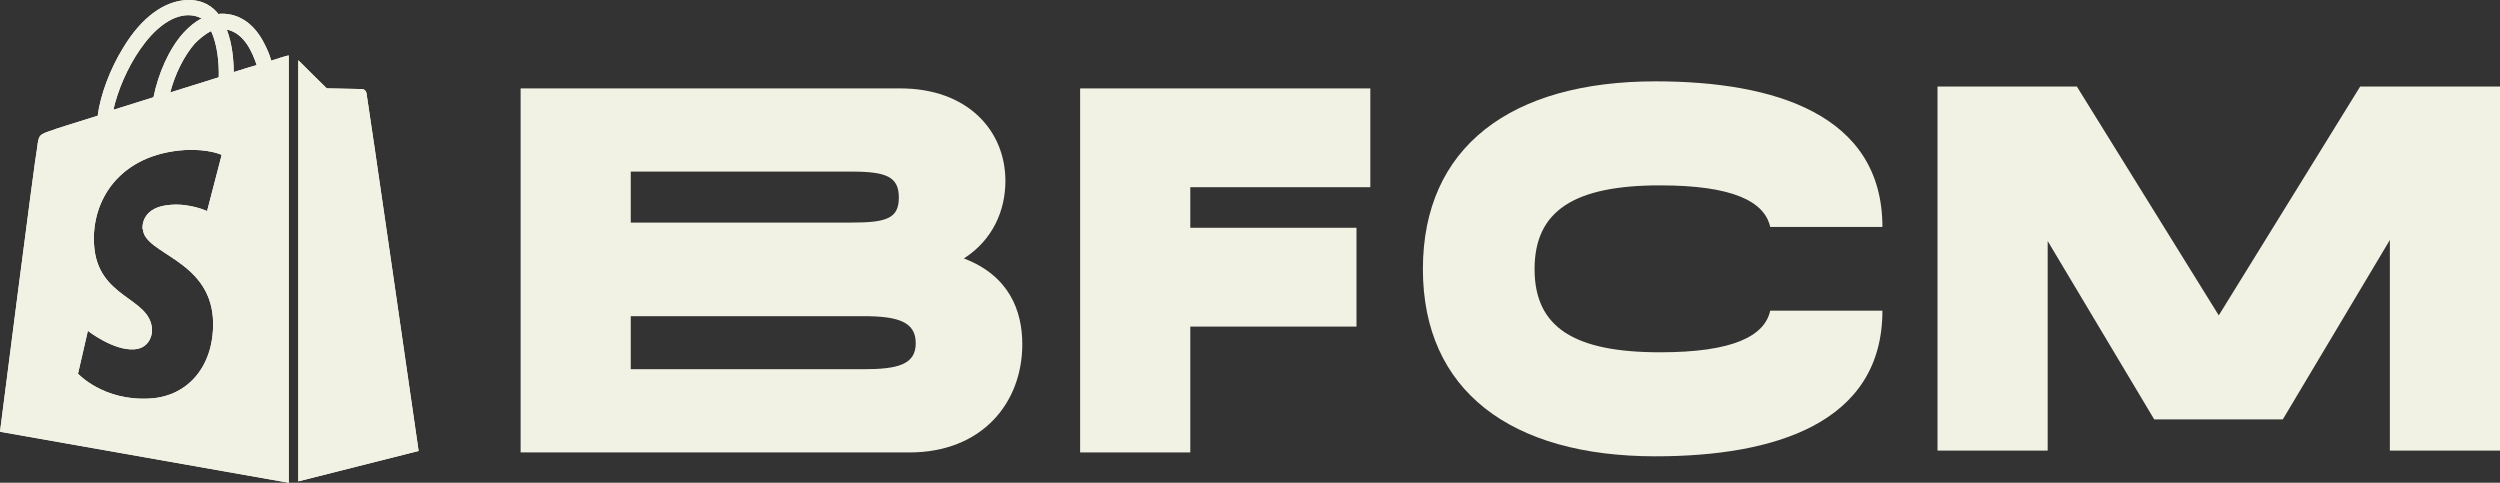
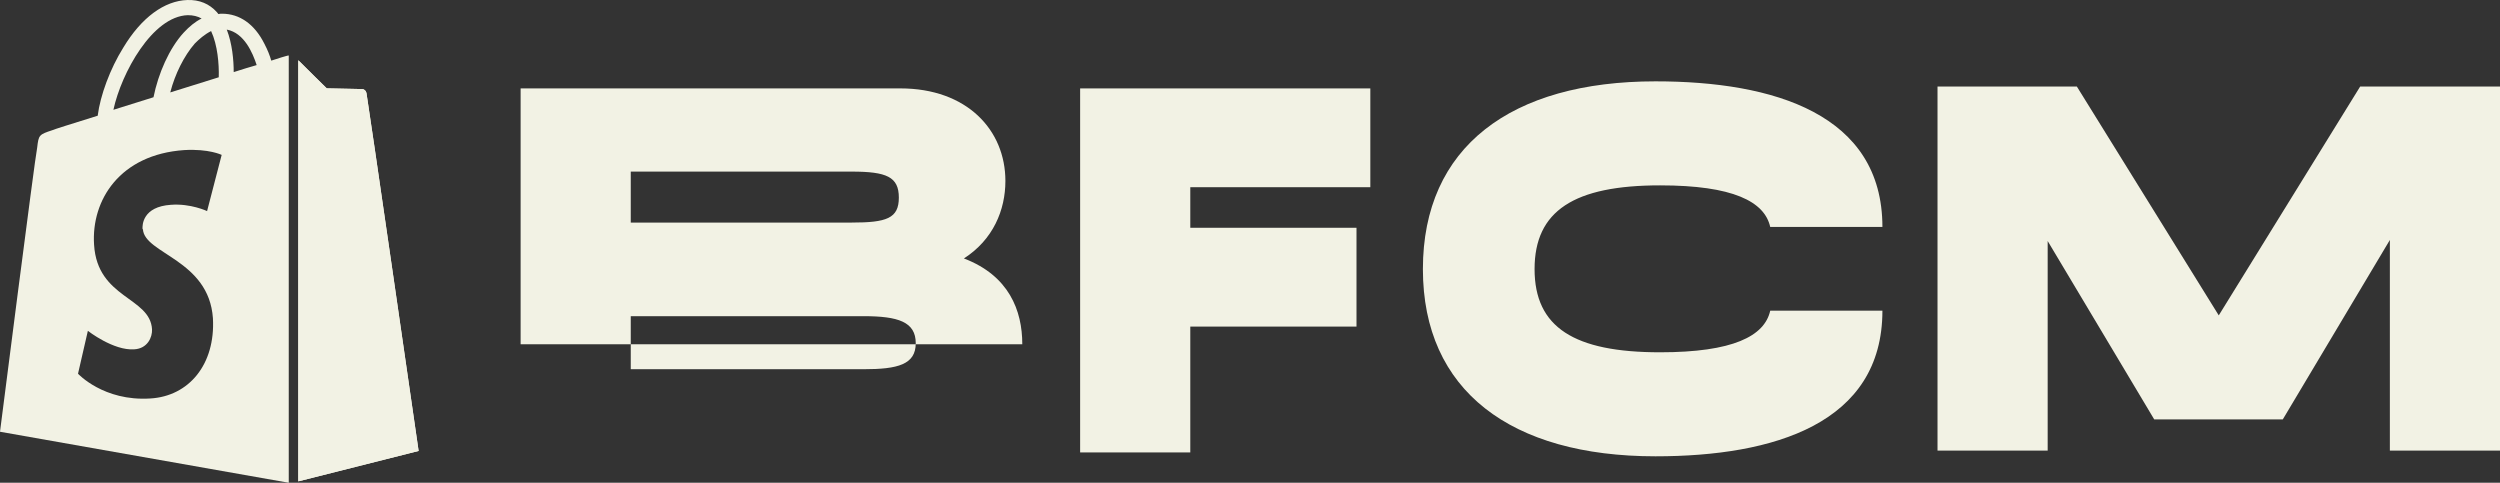
<svg xmlns="http://www.w3.org/2000/svg" width="145" height="28" viewBox="0 0 145 28" fill="none">
  <rect x="0" y="0" width="145" height="28" fill="#333333" stroke="none" />
  <path d="M112.376 26.134V5.02H120.458L128.688 18.292L136.889 5.02H145V26.134H138.612V13.918L132.402 24.325H124.945L118.765 13.979V26.134H112.376Z" fill="#F2F2E4" />
  <path d="M96.018 26.466C87.639 26.466 82.528 22.665 82.528 15.607C82.528 8.519 87.639 4.718 96.018 4.718C102.881 4.718 109.18 6.619 109.18 13.164H102.673C102.346 11.686 100.504 10.751 96.285 10.751C91.293 10.751 89.005 12.229 89.005 15.607C89.005 18.985 91.293 20.433 96.285 20.433C100.504 20.433 102.346 19.498 102.673 18.02H109.18C109.18 24.566 102.881 26.466 96.018 26.466Z" fill="#F2F2E4" />
-   <path d="M30.196 26.241V5.127H52.222C56.084 5.127 58.313 7.54 58.313 10.496C58.313 12.185 57.6 13.905 55.906 14.99C58.521 15.986 59.293 18.007 59.293 19.967C59.293 23.406 56.916 26.241 52.757 26.241H30.196ZM36.584 21.415H50.083C52.073 21.415 53.113 21.144 53.113 19.907C53.113 18.67 52.103 18.338 50.083 18.338H36.584V21.415ZM36.584 12.909H49.399C51.42 12.909 52.133 12.668 52.133 11.461C52.133 10.255 51.42 9.953 49.399 9.953H36.584V12.909Z" fill="#F2F2E4" />
+   <path d="M30.196 26.241V5.127H52.222C56.084 5.127 58.313 7.54 58.313 10.496C58.313 12.185 57.6 13.905 55.906 14.99C58.521 15.986 59.293 18.007 59.293 19.967H30.196ZM36.584 21.415H50.083C52.073 21.415 53.113 21.144 53.113 19.907C53.113 18.67 52.103 18.338 50.083 18.338H36.584V21.415ZM36.584 12.909H49.399C51.42 12.909 52.133 12.668 52.133 11.461C52.133 10.255 51.42 9.953 49.399 9.953H36.584V12.909Z" fill="#F2F2E4" />
  <path d="M79.479 10.858H69.037V13.211H78.677V18.942H69.037V26.241H62.648V5.128H79.479V10.858Z" fill="#F2F2E4" />
  <path d="M16.558 3.26C16.558 3.26 16.241 3.346 15.733 3.517C15.649 3.217 15.522 2.896 15.331 2.531C14.76 1.395 13.893 0.795 12.878 0.795C12.815 0.795 12.751 0.795 12.667 0.816C12.646 0.773 12.603 0.752 12.582 0.709C12.138 0.216 11.567 -0.02 10.869 0.001C9.537 0.044 8.205 1.009 7.148 2.767C6.386 3.989 5.815 5.532 5.667 6.712C4.145 7.183 3.066 7.526 3.045 7.548C2.263 7.805 2.242 7.826 2.157 8.555C2.03 9.113 0 25.041 0 25.041L16.748 28V3.217C16.748 3.217 16.6 3.239 16.558 3.26ZM12.688 4.482C11.8 4.761 10.827 5.061 9.875 5.361C10.15 4.289 10.679 3.239 11.292 2.531C11.546 2.274 11.863 1.995 12.244 1.802C12.624 2.617 12.709 3.732 12.688 4.461V4.482ZM10.89 0.88C11.208 0.88 11.461 0.945 11.694 1.073C11.335 1.245 10.975 1.545 10.658 1.888C9.812 2.81 9.178 4.268 8.903 5.64C8.099 5.897 7.317 6.133 6.577 6.369C7.042 4.225 8.839 0.945 10.89 0.88ZM8.289 13.293C8.374 14.73 12.117 15.051 12.35 18.46C12.498 21.14 10.954 22.983 8.712 23.112C6.006 23.284 4.525 21.676 4.525 21.676L5.096 19.189C5.096 19.189 6.577 20.346 7.782 20.261C8.564 20.218 8.839 19.553 8.818 19.103C8.712 17.216 5.646 17.324 5.456 14.194C5.287 11.6 6.957 8.963 10.679 8.705C12.117 8.62 12.857 8.984 12.857 8.984L12.011 12.243C12.011 12.243 11.06 11.793 9.918 11.878C8.268 11.986 8.247 13.057 8.268 13.293H8.289ZM13.555 4.182C13.555 3.496 13.47 2.531 13.153 1.716C14.168 1.909 14.655 3.067 14.887 3.775C14.485 3.882 14.041 4.032 13.555 4.182Z" fill="#F2F2E4" />
  <path d="M17.322 27.913L24.28 26.155C24.28 26.155 21.298 5.531 21.256 5.402C21.235 5.274 21.129 5.166 21.002 5.166C20.875 5.166 18.951 5.124 18.951 5.124C18.951 5.124 17.745 3.944 17.301 3.494V27.913H17.322Z" fill="#F2F2E4" />
-   <path d="M16.558 3.26C16.558 3.26 16.241 3.346 15.733 3.517C15.649 3.217 15.522 2.896 15.331 2.531C14.76 1.395 13.893 0.795 12.878 0.795C12.815 0.795 12.751 0.795 12.667 0.816C12.646 0.773 12.603 0.752 12.582 0.709C12.138 0.216 11.567 -0.02 10.869 0.001C9.537 0.044 8.205 1.009 7.148 2.767C6.386 3.989 5.815 5.532 5.667 6.712C4.145 7.183 3.066 7.526 3.045 7.548C2.263 7.805 2.242 7.826 2.157 8.555C2.03 9.113 0 25.041 0 25.041L16.748 28V3.217C16.748 3.217 16.6 3.239 16.558 3.26ZM12.688 4.482C11.8 4.761 10.827 5.061 9.875 5.361C10.15 4.289 10.679 3.239 11.292 2.531C11.546 2.274 11.863 1.995 12.244 1.802C12.624 2.617 12.709 3.732 12.688 4.461V4.482ZM10.89 0.88C11.208 0.88 11.461 0.945 11.694 1.073C11.335 1.245 10.975 1.545 10.658 1.888C9.812 2.81 9.178 4.268 8.903 5.64C8.099 5.897 7.317 6.133 6.577 6.369C7.042 4.225 8.839 0.945 10.89 0.88ZM8.289 13.293C8.374 14.73 12.117 15.051 12.35 18.46C12.498 21.14 10.954 22.983 8.712 23.112C6.006 23.284 4.525 21.676 4.525 21.676L5.096 19.189C5.096 19.189 6.577 20.346 7.782 20.261C8.564 20.218 8.839 19.553 8.818 19.103C8.712 17.216 5.646 17.324 5.456 14.194C5.287 11.6 6.957 8.963 10.679 8.705C12.117 8.62 12.857 8.984 12.857 8.984L12.011 12.243C12.011 12.243 11.06 11.793 9.918 11.878C8.268 11.986 8.247 13.057 8.268 13.293H8.289ZM13.555 4.182C13.555 3.496 13.47 2.531 13.153 1.716C14.168 1.909 14.655 3.067 14.887 3.775C14.485 3.882 14.041 4.032 13.555 4.182Z" fill="#F2F2E4" />
  <path d="M17.322 27.913L24.28 26.155C24.28 26.155 21.298 5.531 21.256 5.402C21.235 5.274 21.129 5.166 21.002 5.166C20.875 5.166 18.951 5.124 18.951 5.124C18.951 5.124 17.745 3.944 17.301 3.494V27.913H17.322Z" fill="#F2F2E4" />
</svg>